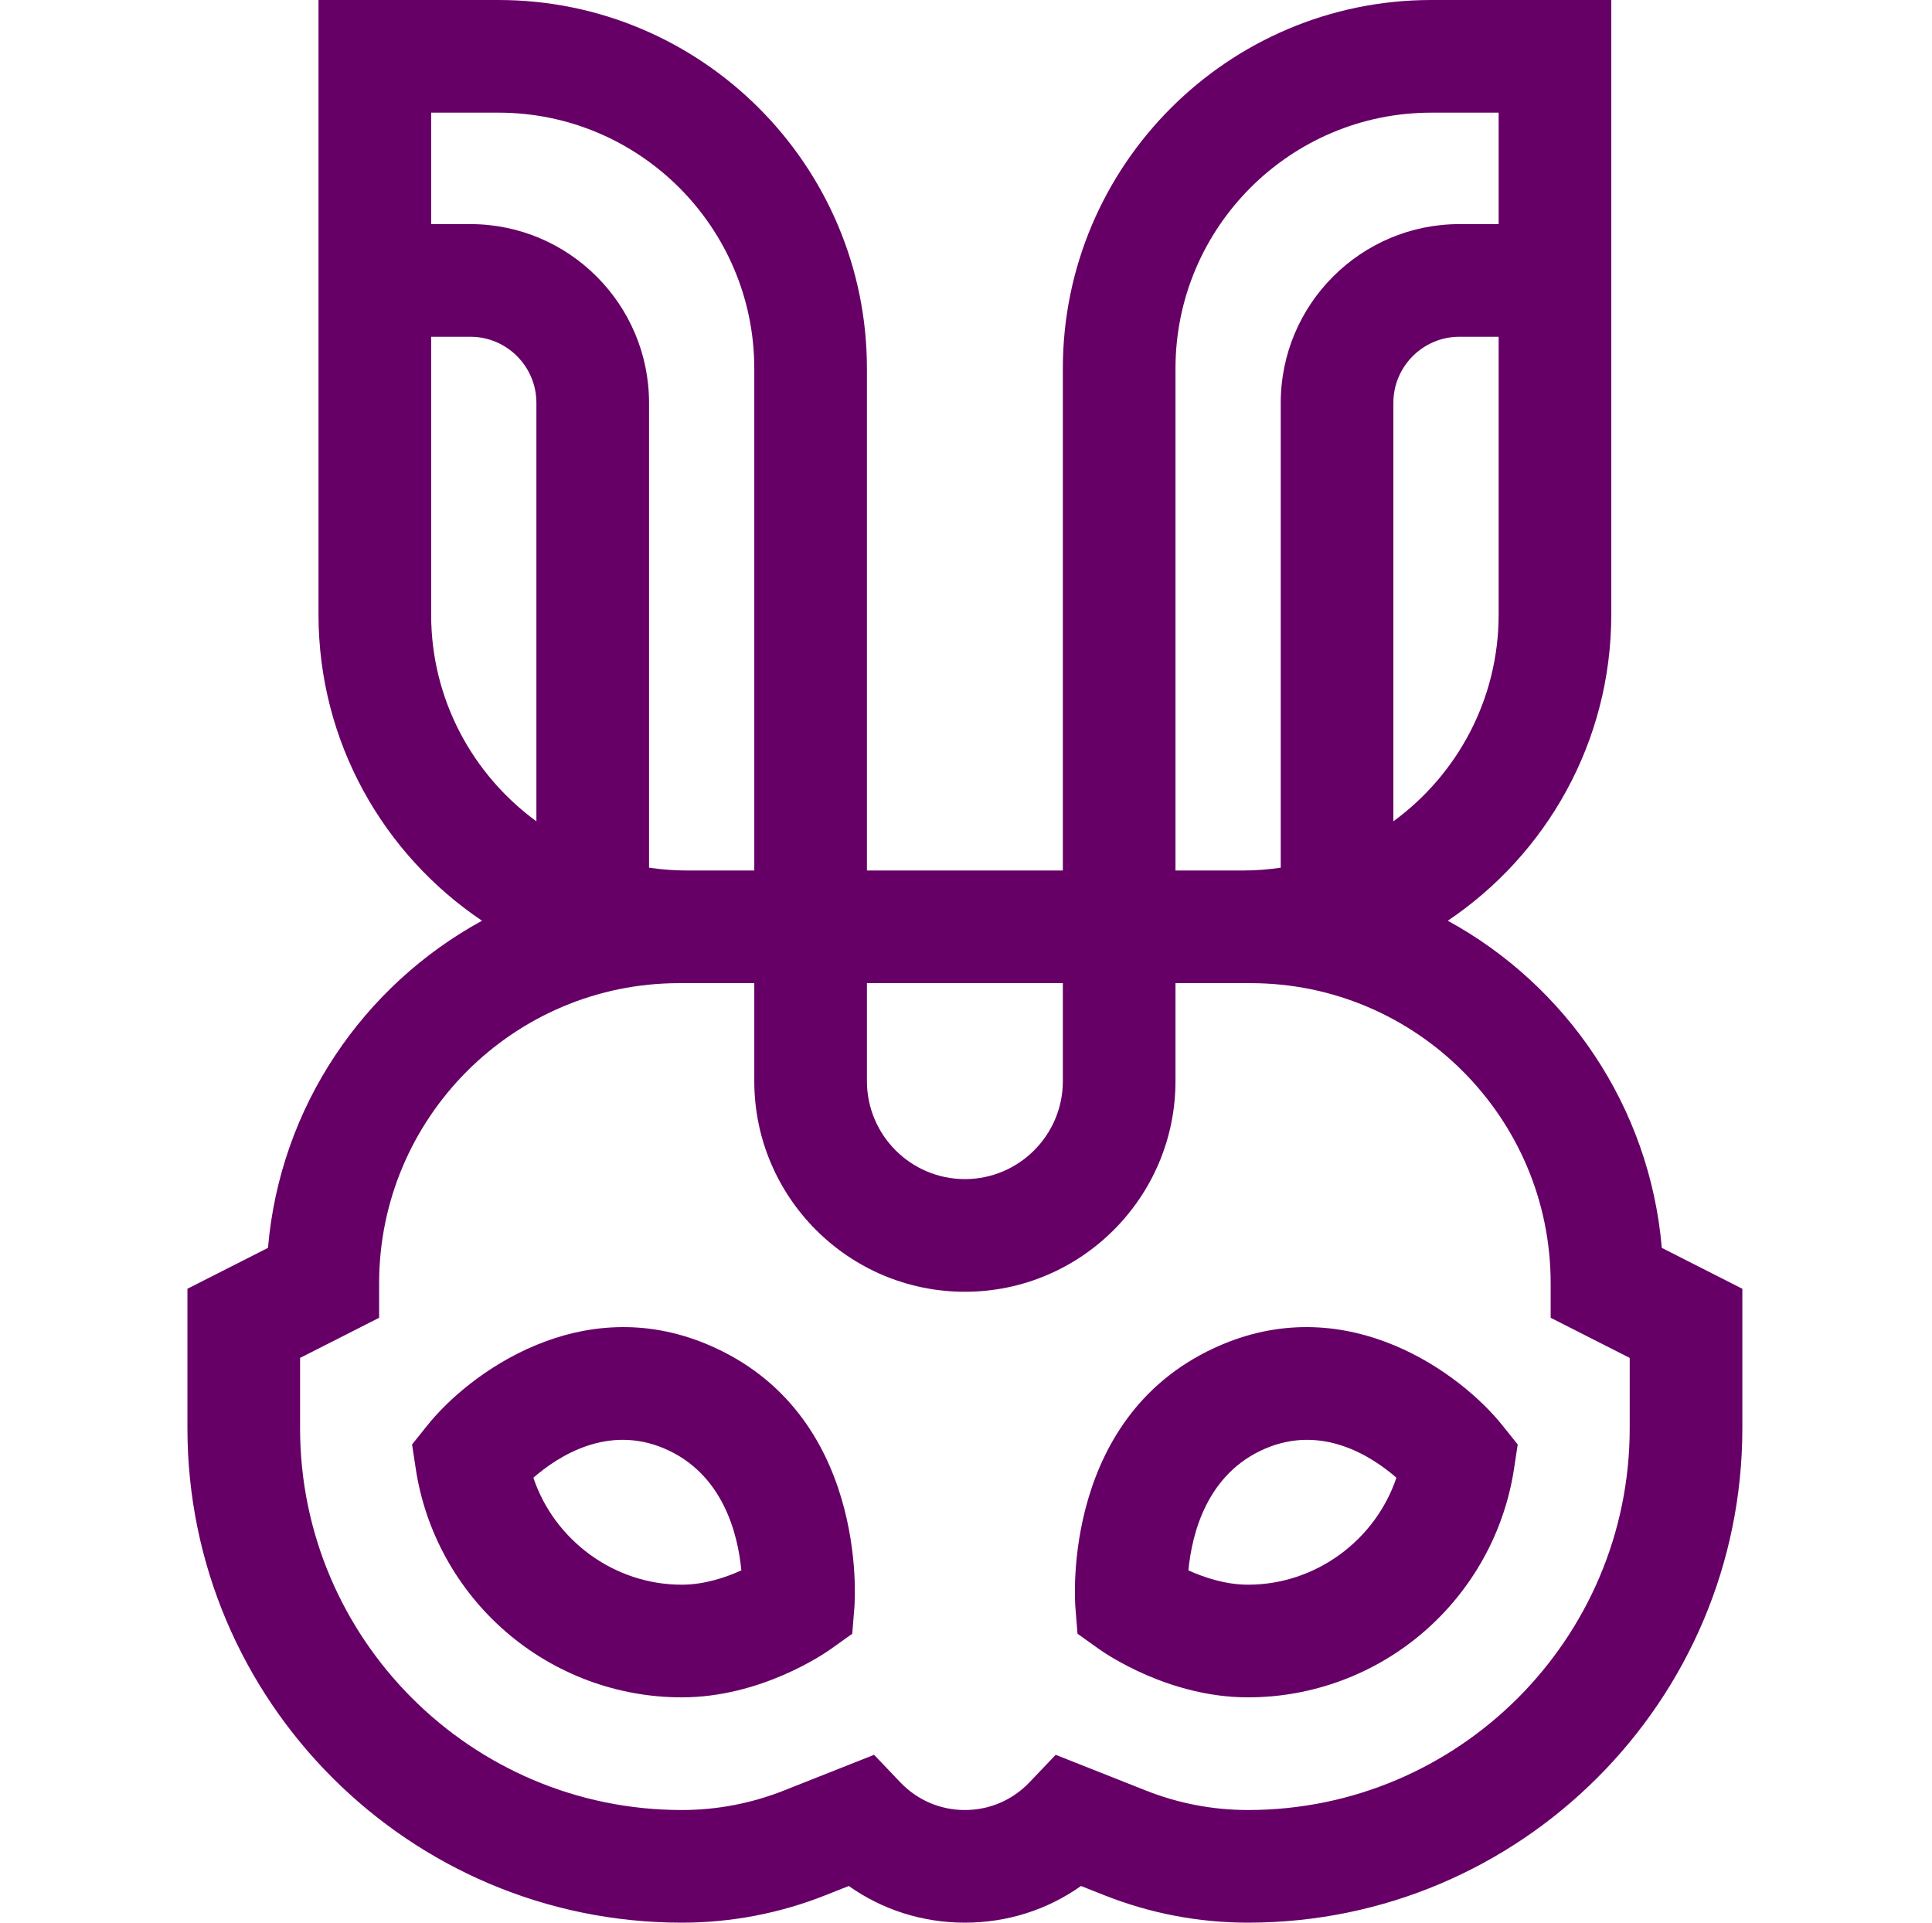
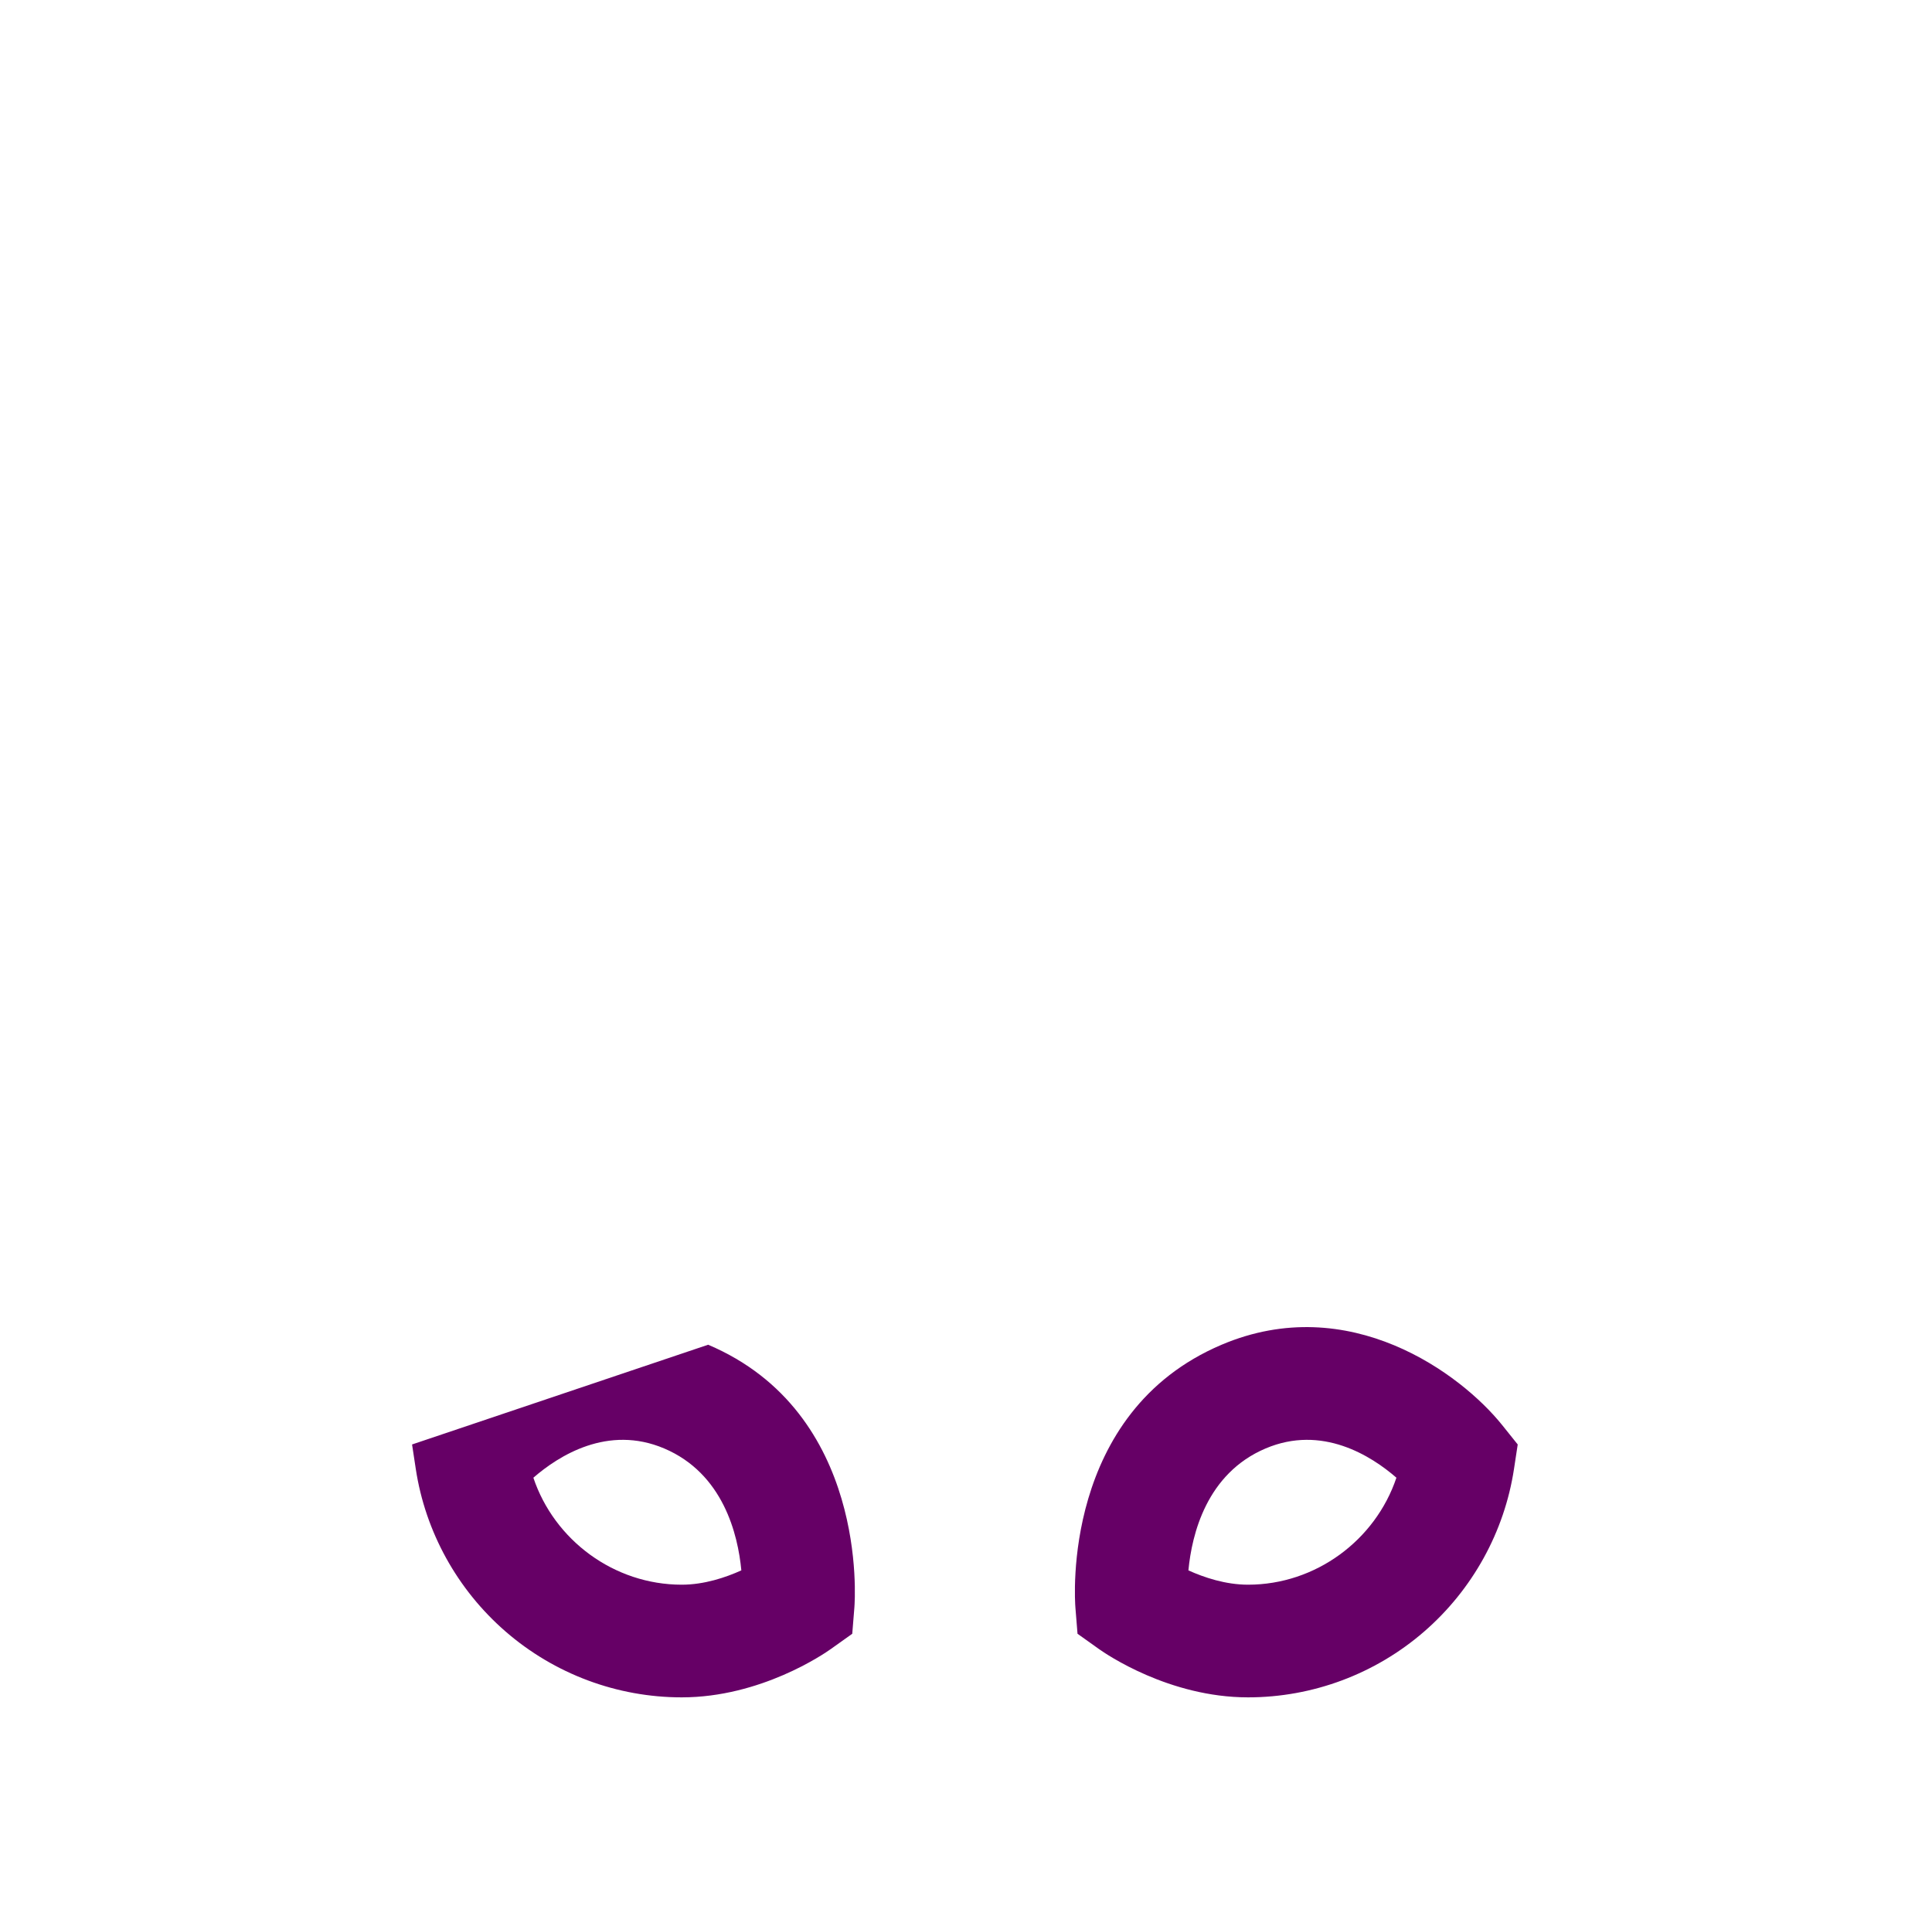
<svg xmlns="http://www.w3.org/2000/svg" width="201" height="200" viewBox="0 0 201 200" fill="none">
-   <path d="M172.889 129.806C171.637 115.114 162.952 102.509 150.622 95.776C160.873 88.888 167.632 77.186 167.632 63.935V0H148.91C127.773 0 110.575 17.197 110.575 38.335V90.552H90.193V38.335C90.193 17.197 72.996 0 51.858 0H33.136V63.935C33.136 77.187 39.895 88.889 50.147 95.776C37.816 102.51 29.132 115.114 27.881 129.806L19.5 134.059V148.575C19.5 176.931 42.57 200 70.925 200C76.066 200 81.096 199.041 85.875 197.148L88.305 196.186C91.812 198.667 95.984 200 100.385 200C104.786 200 108.957 198.667 112.464 196.186L114.894 197.148C119.674 199.041 124.703 200 129.844 200C158.199 200 181.269 176.931 181.269 148.575V134.06L172.889 129.806ZM144.963 85.434V41.905C144.963 38.115 148.047 35.031 151.837 35.031H155.914V63.935C155.914 72.759 151.594 80.588 144.963 85.434ZM122.294 38.335C122.294 23.659 134.234 11.719 148.91 11.719H155.914V23.312H151.837C141.585 23.312 133.244 31.653 133.244 41.905V90.257C131.956 90.45 130.638 90.552 129.297 90.552H122.294V38.335ZM110.575 102.271V112.462C110.575 118.082 106.003 122.653 100.384 122.653C94.765 122.653 90.193 118.082 90.193 112.462V102.271H110.575ZM51.858 11.719C66.534 11.719 78.474 23.659 78.474 38.335V90.552H71.471C70.13 90.552 68.812 90.45 67.524 90.257V41.905C67.524 31.653 59.183 23.312 48.932 23.312H44.855V11.719H51.858ZM44.855 35.031H48.932C52.722 35.031 55.805 38.115 55.805 41.905V85.434C49.174 80.589 44.855 72.759 44.855 63.935V35.031ZM169.55 148.575C169.55 170.469 151.738 188.282 129.844 188.282C126.187 188.282 122.608 187.599 119.208 186.253L109.831 182.54L107.106 185.398C105.333 187.258 102.946 188.282 100.385 188.282C97.823 188.282 95.436 187.258 93.663 185.398L90.938 182.54L81.561 186.253C78.161 187.599 74.583 188.282 70.925 188.282C49.031 188.282 31.219 170.469 31.219 148.575V141.253L39.443 137.079V133.482C39.443 116.272 53.445 102.27 70.655 102.27H78.474V112.462C78.474 124.543 88.303 134.372 100.384 134.372C112.465 134.372 122.294 124.543 122.294 112.462V102.27H130.114C147.324 102.27 161.326 116.272 161.326 133.482V137.079L169.55 141.253V148.575Z" fill="#660066" />
-   <path d="M73.673 139.882C60.398 134.251 48.77 142.895 44.477 148.252L42.87 150.257L43.256 152.798C44.252 159.344 47.572 165.354 52.604 169.719C57.691 174.132 64.198 176.563 70.925 176.563C79.147 176.563 85.723 172.046 86.445 171.531L88.666 169.948L88.886 167.23C88.952 166.405 90.321 146.943 73.673 139.882ZM70.925 164.844C63.887 164.844 57.673 160.218 55.49 153.716C58.126 151.426 63.233 148.184 69.097 150.67C75.233 153.273 76.771 159.596 77.127 163.354C75.502 164.091 73.265 164.844 70.925 164.844Z" fill="#660066" />
+   <path d="M73.673 139.882L42.87 150.257L43.256 152.798C44.252 159.344 47.572 165.354 52.604 169.719C57.691 174.132 64.198 176.563 70.925 176.563C79.147 176.563 85.723 172.046 86.445 171.531L88.666 169.948L88.886 167.23C88.952 166.405 90.321 146.943 73.673 139.882ZM70.925 164.844C63.887 164.844 57.673 160.218 55.49 153.716C58.126 151.426 63.233 148.184 69.097 150.67C75.233 153.273 76.771 159.596 77.127 163.354C75.502 164.091 73.265 164.844 70.925 164.844Z" fill="#660066" />
  <path d="M127.095 139.882C110.446 146.942 111.816 166.404 111.883 167.23L112.102 169.948L114.323 171.531C115.046 172.046 121.621 176.563 129.843 176.563C136.571 176.563 143.077 174.132 148.165 169.72C153.197 165.355 156.516 159.345 157.513 152.798L157.899 150.257L156.292 148.252C151.998 142.895 140.37 134.251 127.095 139.882ZM129.843 164.844C127.5 164.844 125.261 164.089 123.639 163.355C123.994 159.602 125.529 153.275 131.671 150.671C137.541 148.181 142.653 151.434 145.279 153.714C143.096 160.216 136.881 164.844 129.843 164.844Z" fill="#660066" />
</svg>